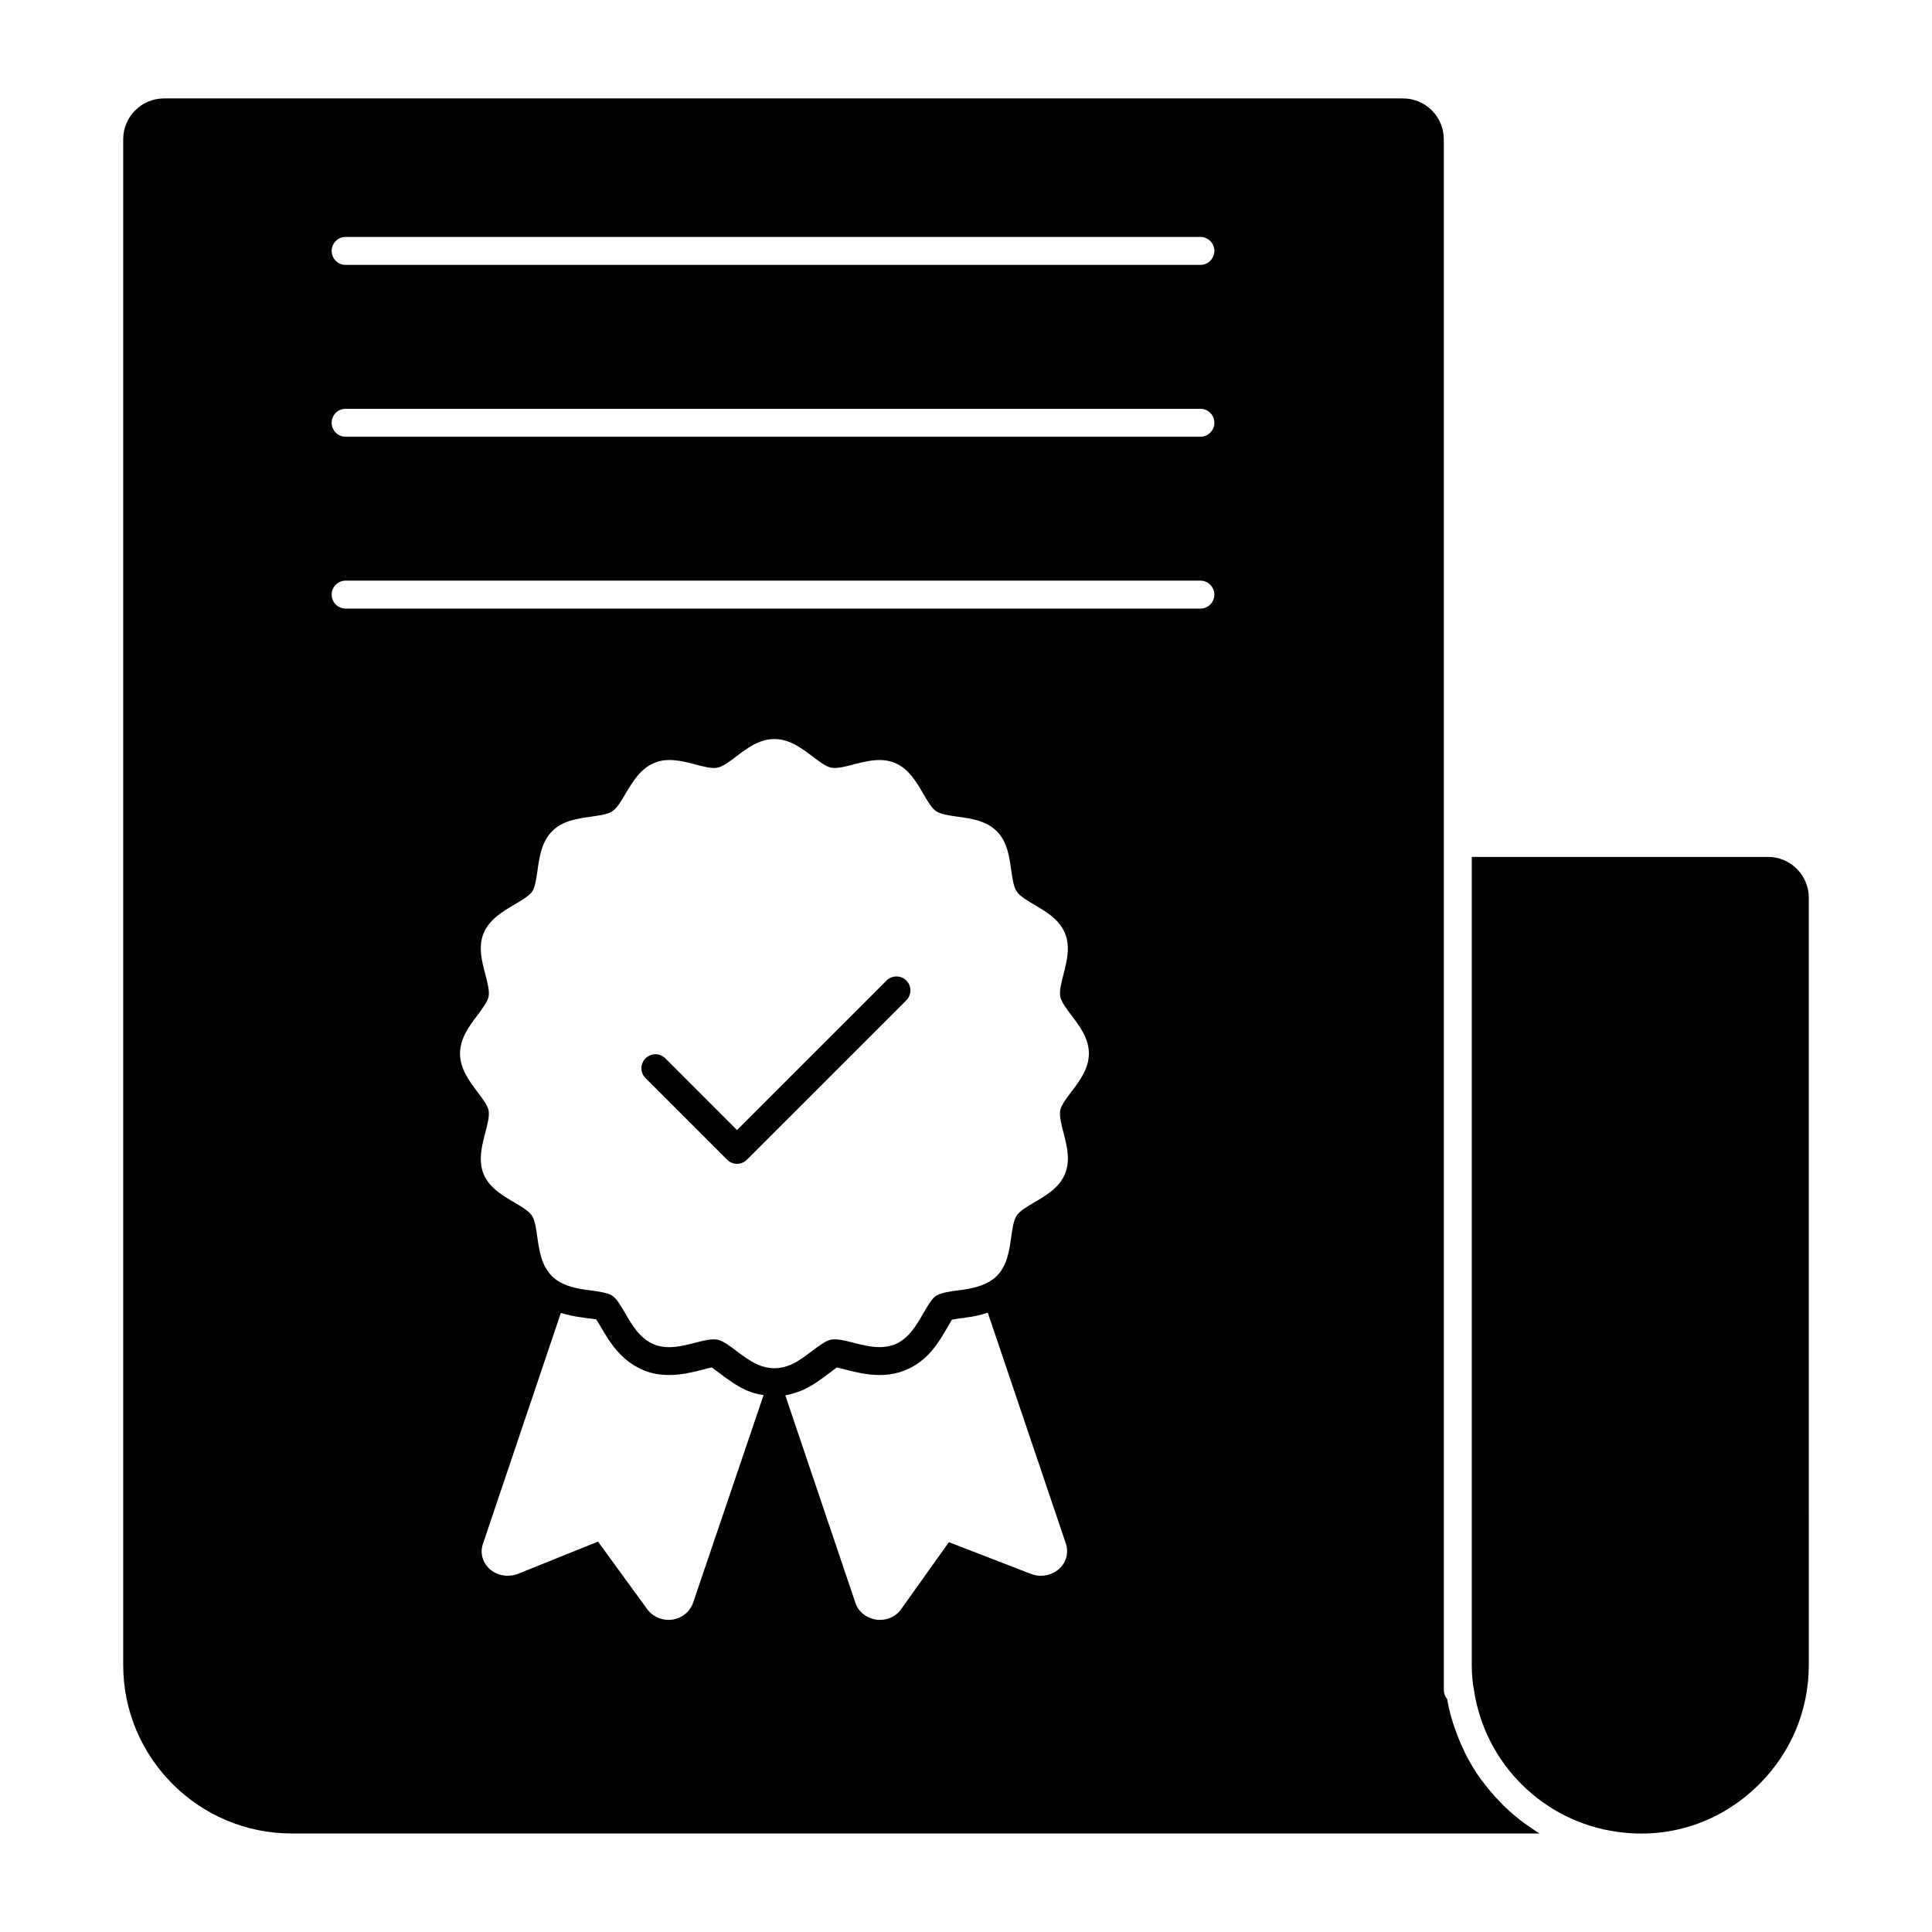
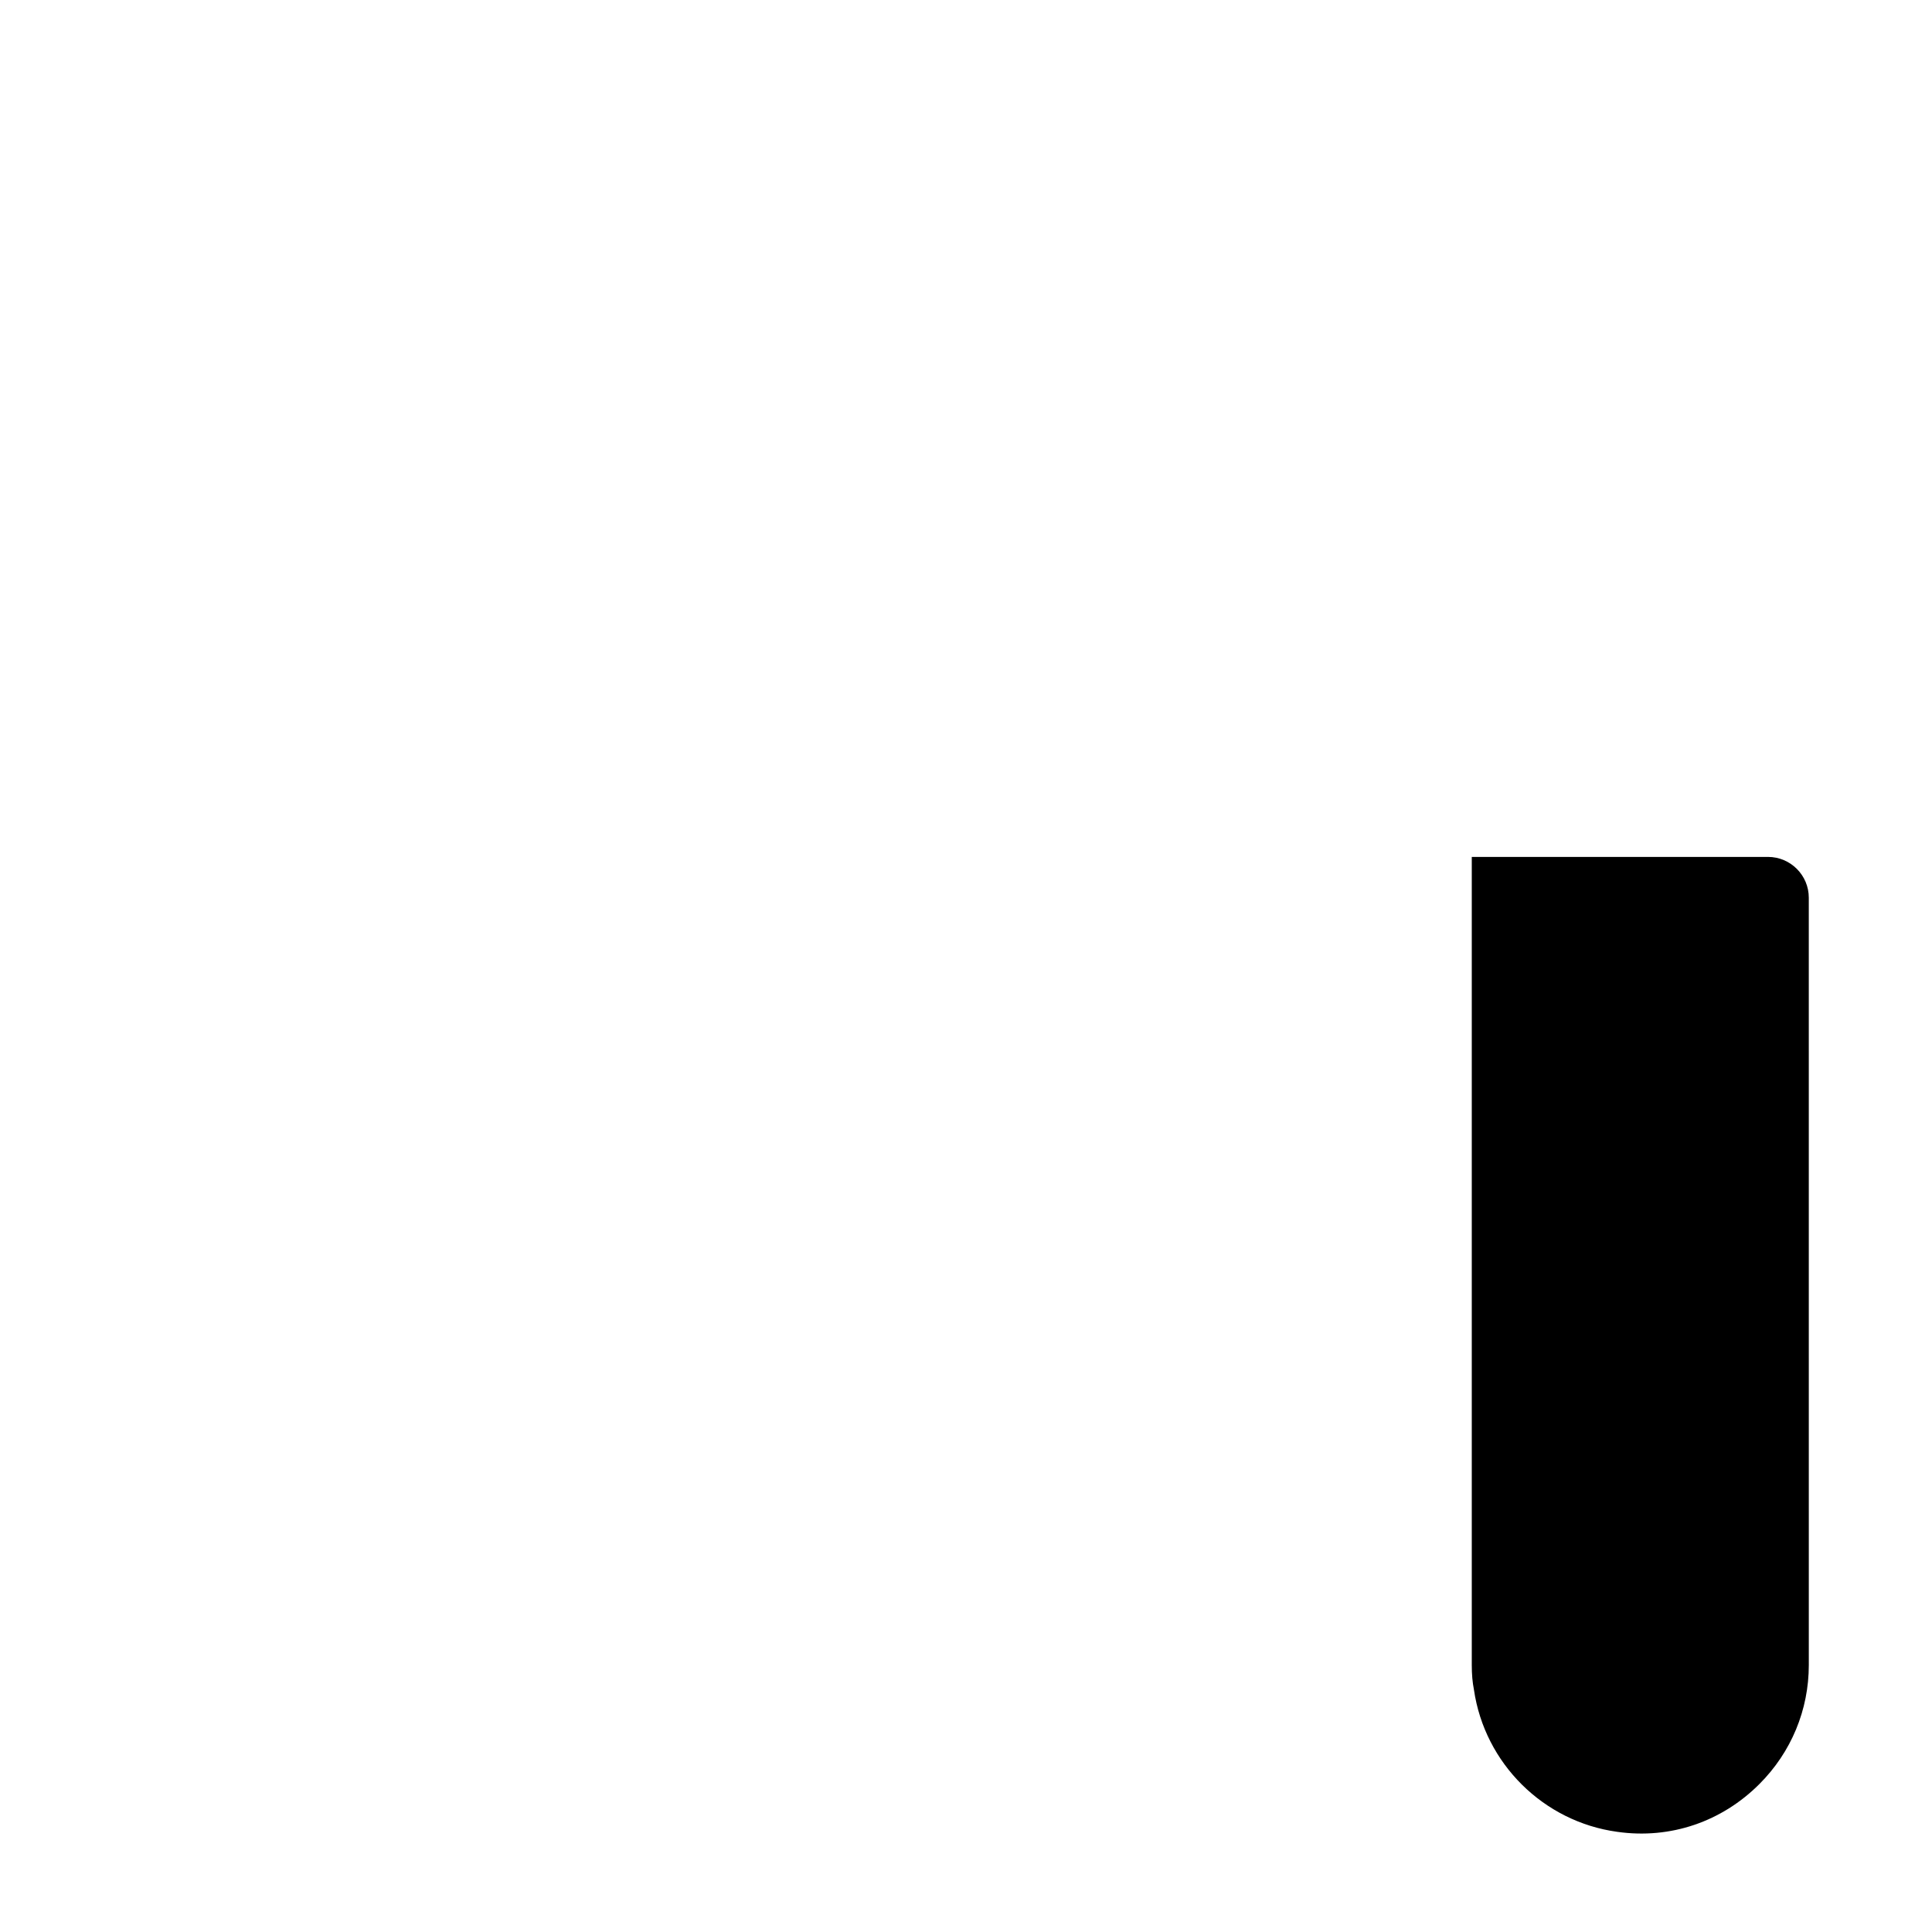
<svg xmlns="http://www.w3.org/2000/svg" fill="#000000" width="800px" height="800px" version="1.1" viewBox="144 144 512 512">
  <g>
-     <path d="m548.03 627.22c-1.934-1.414-3.758-2.957-5.477-4.625-0.395-0.387-0.762-0.793-1.148-1.191-1.395-1.445-2.711-2.965-3.934-4.555-0.332-0.438-0.688-0.859-1.016-1.312-1.395-1.941-2.652-3.981-3.769-6.098-0.258-0.48-0.465-0.984-0.703-1.473-0.883-1.816-1.652-3.691-2.32-5.609-0.191-0.562-0.406-1.105-0.586-1.676-0.652-2.106-1.199-4.246-1.578-6.445-0.562-0.668-0.875-1.512-0.875-2.387v-410.95c0-5.965-4.852-10.816-10.816-10.816h-328.35c-5.965 0-10.809 4.852-10.809 10.816v404.34c0 24.621 20.035 44.652 44.652 44.652h330.69c-0.918-0.547-1.77-1.184-2.66-1.793-0.426-0.293-0.879-0.57-1.301-0.879m-220.36-58.457c-0.816 2.371-2.965 4.082-5.484 4.453-0.371 0.066-0.734 0.066-1.031 0.066-2.223 0-4.297-1.031-5.629-2.816l-13.047-17.922-21.336 8.594c-2.66 0.965-5.629 0.363-7.551-1.488-1.785-1.77-2.445-4.297-1.555-6.66l20.598-61.059c1.926 0.594 3.777 0.969 5.559 1.191l0.883 0.148c0.891 0.066 2.305 0.297 2.898 0.363 0.438 0.594 0.965 1.555 1.328 2.148 2.082 3.555 5.121 8.824 11.27 11.344 2.066 0.891 4.371 1.262 6.816 1.262 3.254 0 6.223-0.75 8.586-1.34 0.75-0.215 1.852-0.512 2.668-0.66 0.594 0.445 1.488 1.105 2.082 1.555 1.852 1.398 4.223 3.188 6.957 4.445 1.48 0.66 3.039 1.113 4.676 1.328zm97.141-9.113c-2.008 1.852-4.891 2.453-7.492 1.488l-21.848-8.445-12.668 17.773c-1.258 1.785-3.336 2.816-5.559 2.816-0.297 0-0.676 0-1.043-0.066-2.519-0.371-4.668-2-5.484-4.371l-18.598-55.047c1.48-0.297 2.973-0.75 4.594-1.406 2.816-1.258 4.965-2.965 6.973-4.445 0.594-0.453 1.473-1.113 2.066-1.555 0.75 0.148 1.934 0.445 2.668 0.66 2.379 0.594 5.336 1.34 8.668 1.34 2.379 0 4.668-0.371 6.973-1.34 5.926-2.438 8.809-7.477 10.957-11.18 0.453-0.742 0.891-1.555 1.258-2.148 0.891-0.148 2.148-0.379 2.973-0.445l0.965-0.148c1.777-0.223 3.629-0.602 5.559-1.262l20.672 61.125c0.812 2.359 0.219 4.887-1.633 6.656m3.117-126.31c-1.328 1.742-2.695 3.551-2.941 4.898-0.297 1.512 0.289 3.766 0.852 5.941 0.898 3.438 1.902 7.336 0.371 10.973v0.008c-1.527 3.617-5 5.66-8.07 7.461-1.918 1.133-3.91 2.305-4.695 3.488-0.836 1.238-1.156 3.543-1.469 5.773-0.488 3.519-1.043 7.504-3.836 10.297-2.504 2.379-5.801 3.141-9.016 3.629-0.023 0-0.75 0.098-0.77 0.098-2.438 0.316-4.941 0.637-6.336 1.535-1.105 0.754-2.266 2.758-3.379 4.691-1.785 3.09-3.809 6.594-7.445 8.129-3.695 1.461-7.527 0.473-10.93-0.398-2.207-0.562-4.484-1.148-5.981-0.844-1.469 0.273-3.32 1.684-5.121 3.047-1.711 1.297-3.481 2.644-5.488 3.562-1.613 0.676-3.039 0.977-4.445 0.977-1.48 0-3.051-0.348-4.445-0.977-2.043-0.918-3.859-2.281-5.617-3.602-1.777-1.34-3.621-2.734-5-2.992-1.512-0.32-3.793 0.258-6.008 0.828-3.402 0.875-7.254 1.867-10.848 0.422-3.742-1.555-5.785-5.082-7.586-8.195-1.117-1.91-2.266-3.898-3.453-4.703-1.297-0.828-3.809-1.156-6.231-1.473-0.023 0-0.75-0.098-0.77-0.098-3.199-0.469-6.496-1.223-8.957-3.57-2.859-2.852-3.414-6.84-3.91-10.352-0.312-2.231-0.629-4.535-1.461-5.766-0.801-1.199-2.785-2.371-4.711-3.504-3.066-1.801-6.543-3.844-8.066-7.461-1.473-3.668-0.461-7.527 0.43-10.938 0.578-2.191 1.172-4.461 0.883-5.949-0.266-1.348-1.629-3.148-2.941-4.891-2.172-2.875-4.629-6.129-4.629-10.188 0-4.008 2.445-7.262 4.609-10.137 1.32-1.762 2.695-3.594 2.973-4.973 0.281-1.43-0.312-3.695-0.883-5.883-0.898-3.414-1.918-7.289-0.453-10.867 1.543-3.711 5.066-5.785 8.18-7.617 1.918-1.125 3.898-2.297 4.719-3.481 0.754-1.148 1.082-3.422 1.398-5.633 0.504-3.555 1.082-7.586 3.906-10.352 2.703-2.766 6.691-3.32 10.203-3.816 2.223-0.312 4.527-0.629 5.75-1.453 1.184-0.793 2.356-2.769 3.477-4.676 1.836-3.09 3.906-6.586 7.586-8.113 3.543-1.527 7.43-0.512 10.863 0.391 2.18 0.57 4.414 1.164 5.852 0.859 1.453-0.266 3.262-1.637 5.008-2.965 2.852-2.172 6.09-4.629 10.145-4.629 4.008 0 7.254 2.469 10.113 4.637 1.742 1.324 3.543 2.688 4.859 2.934 1.57 0.332 3.809-0.266 5.992-0.836 3.438-0.891 7.32-1.91 10.973-0.391 3.644 1.535 5.668 5.016 7.445 8.074 1.113 1.926 2.273 3.91 3.453 4.703 1.238 0.828 3.543 1.156 5.773 1.469 3.519 0.488 7.496 1.043 10.297 3.832 2.793 2.793 3.348 6.773 3.832 10.285 0.312 2.207 0.629 4.488 1.445 5.676 0.836 1.273 2.824 2.438 4.742 3.57 3.066 1.801 6.543 3.844 8.062 7.519 1.473 3.578 0.488 7.445-0.387 10.863-0.562 2.184-1.141 4.453-0.859 5.906 0.258 1.414 1.645 3.238 2.984 5.008 2.156 2.859 4.602 6.09 4.602 10.09-0.008 4.047-2.469 7.285-4.641 10.145m34.188-128.05h-226.52c-2.051 0-3.703-1.652-3.703-3.703 0-2.043 1.652-3.703 3.703-3.703h226.52c2.043 0 3.703 1.66 3.703 3.703 0 2.055-1.66 3.703-3.703 3.703m0-45.543h-226.52c-2.051 0-3.703-1.652-3.703-3.703 0-2.043 1.652-3.703 3.703-3.703h226.52c2.043 0 3.703 1.66 3.703 3.703 0 2.051-1.66 3.703-3.703 3.703m0-45.543h-226.52c-2.051 0-3.703-1.66-3.703-3.703 0-2.043 1.652-3.703 3.703-3.703h226.52c2.043 0 3.703 1.66 3.703 3.703 0 2.047-1.66 3.703-3.703 3.703" />
-     <path d="m378.95 403.85-39.637 39.633-19.004-19.012c-1.445-1.445-3.793-1.445-5.238 0-1.445 1.453-1.445 3.793 0 5.238l21.625 21.625c0.727 0.727 1.668 1.09 2.617 1.09 0.949 0 1.898-0.363 2.621-1.09l42.254-42.246c1.445-1.445 1.445-3.793 0-5.238-1.445-1.445-3.793-1.445-5.238 0" />
    <path d="m612.54 371.09h-78.504v214.15c0 2.504 0.184 4.578 0.57 6.527 2.844 19.598 18.457 35.016 37.973 37.684 14.188 2.023 27.762-2.734 37.676-12.656 8.445-8.445 13.098-19.656 13.098-31.555l-0.004-203.34c0-5.957-4.844-10.809-10.809-10.809" />
  </g>
</svg>